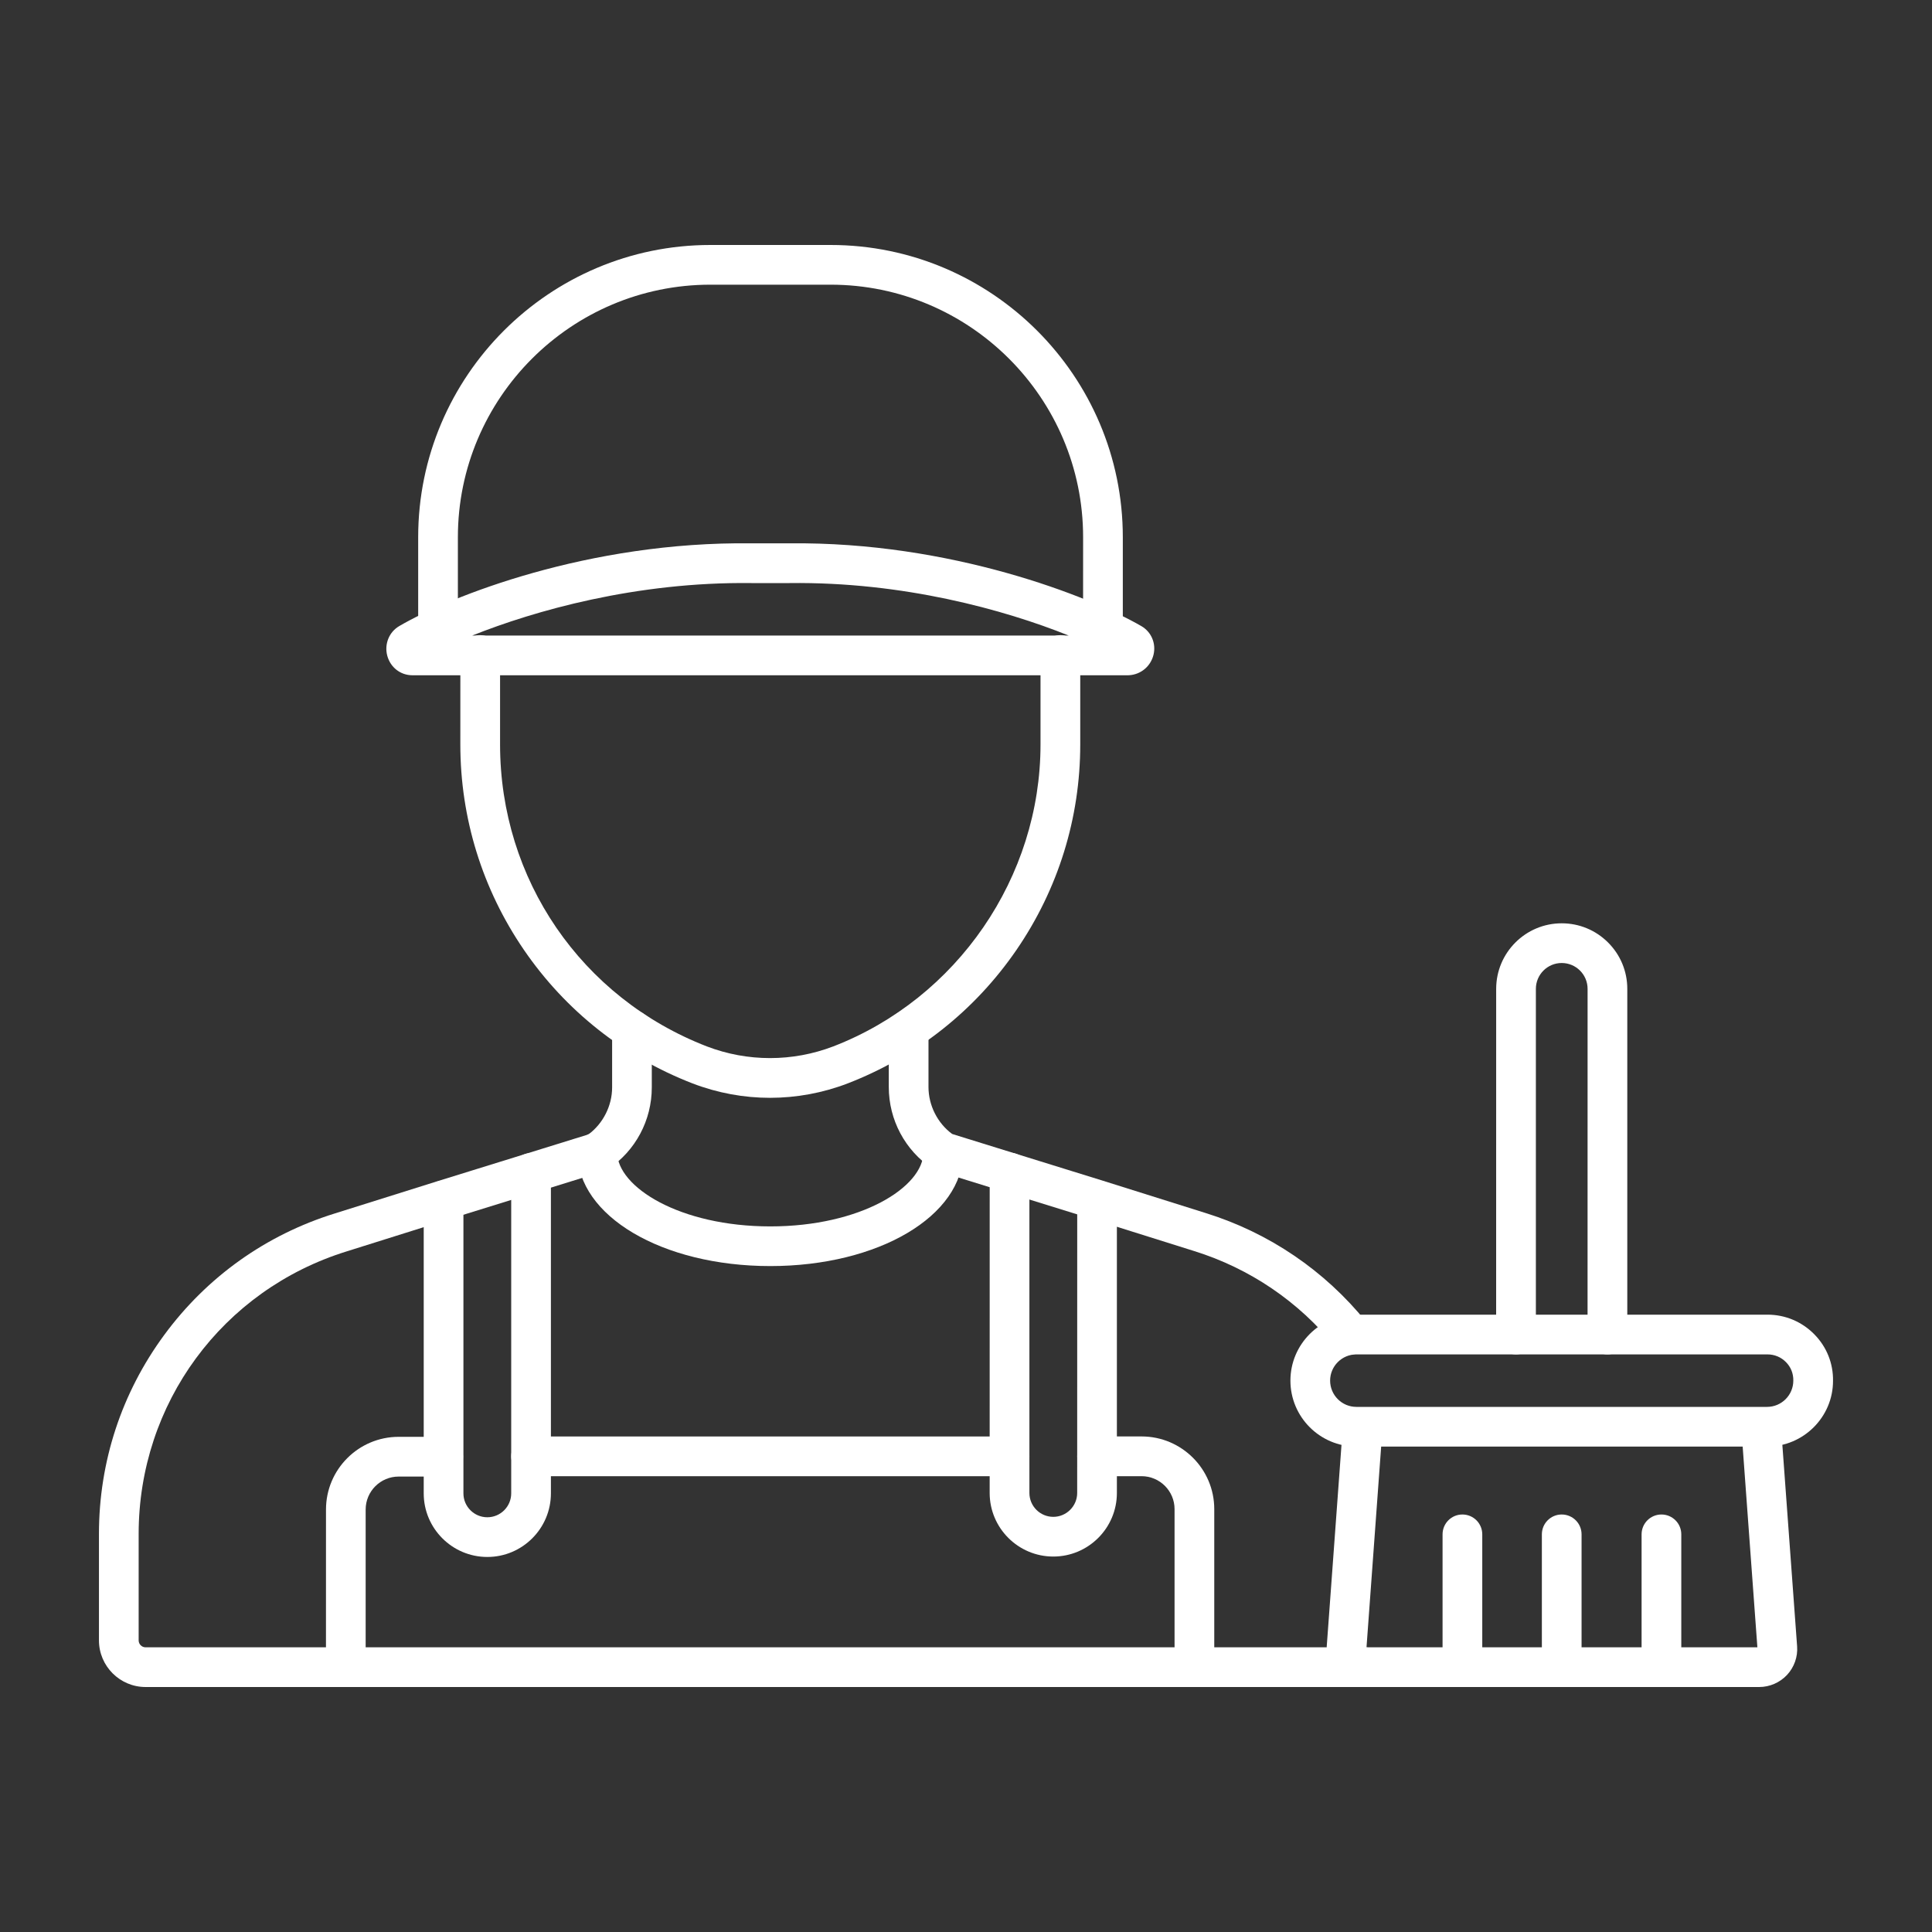
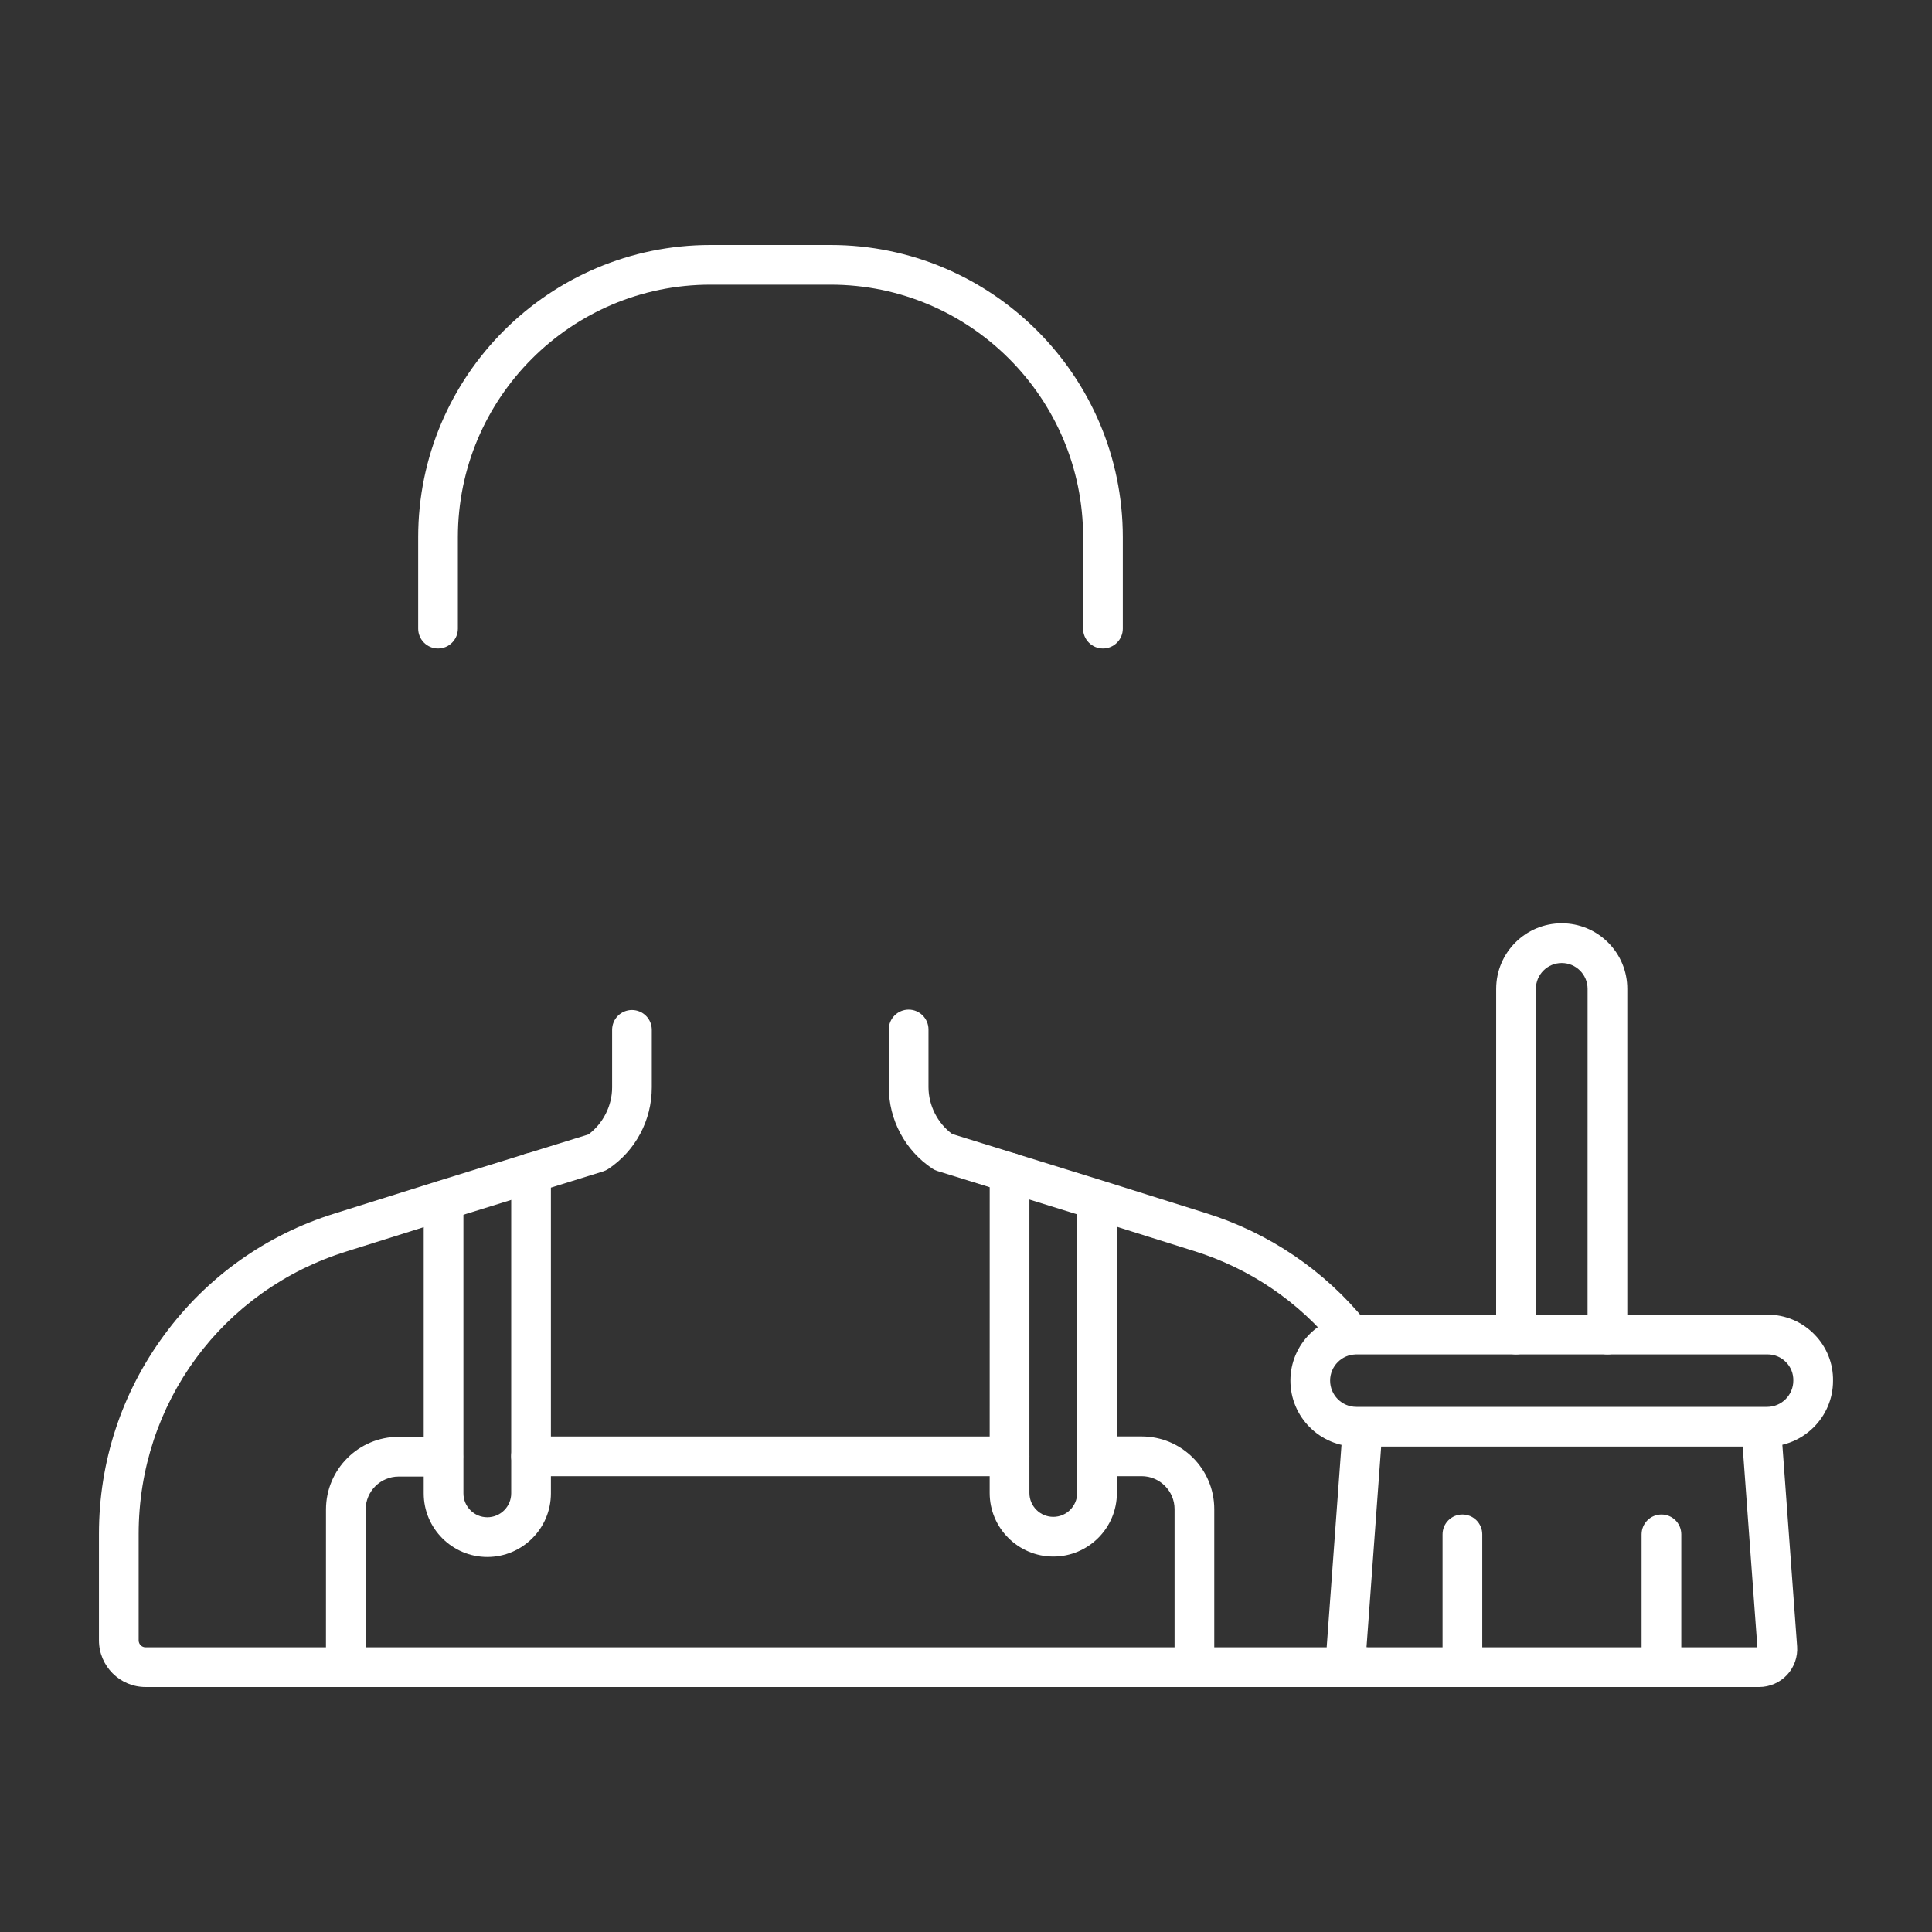
<svg xmlns="http://www.w3.org/2000/svg" width="60" height="60" viewBox="0 0 60 60" fill="none">
  <rect x="0" y="0" width="60" height="60" fill="#333333" stroke="none" />
  <path fill-rule="evenodd" clip-rule="evenodd" d="M41.953 42.062C41.773 42.062 41.595 41.983 41.473 41.833C40.333 40.422 38.815 39.391 37.081 38.851L33.885 37.847L29.114 36.367C29.057 36.349 29.003 36.324 28.954 36.291C28.108 35.726 27.602 34.779 27.602 33.758L27.602 31.971C27.602 31.63 27.878 31.354 28.219 31.354C28.559 31.354 28.835 31.631 28.835 31.971L28.835 33.758C28.835 34.329 29.115 34.881 29.571 35.217L34.253 36.669L37.449 37.674C39.414 38.287 41.138 39.457 42.432 41.057C42.646 41.322 42.604 41.711 42.34 41.925C42.226 42.017 42.088 42.062 41.953 42.062Z" fill="white" />
  <path fill-rule="evenodd" clip-rule="evenodd" d="M10.741 52.392C10.399 52.392 10.123 52.116 10.123 51.776L10.124 46.879C10.124 45.635 11.135 44.622 12.38 44.622L13.763 44.622C14.104 44.622 14.38 44.899 14.38 45.239C14.38 45.579 14.104 45.856 13.763 45.856L12.38 45.856C11.815 45.856 11.356 46.315 11.356 46.879L11.356 51.776C11.356 52.116 11.081 52.392 10.741 52.392Z" fill="white" />
  <path fill-rule="evenodd" clip-rule="evenodd" d="M37.093 52.379C36.752 52.379 36.477 52.104 36.477 51.763V46.867C36.477 46.303 36.017 45.844 35.452 45.844L34.069 45.844C33.729 45.844 33.454 45.567 33.454 45.227C33.454 44.887 33.729 44.61 34.069 44.61L35.453 44.61C36.697 44.61 37.71 45.622 37.71 46.867V51.763C37.71 52.104 37.434 52.379 37.093 52.379Z" fill="white" />
  <path fill-rule="evenodd" clip-rule="evenodd" d="M31.352 45.844H16.492C16.152 45.844 15.876 45.568 15.876 45.227C15.876 44.887 16.152 44.611 16.492 44.611L31.352 44.611C31.692 44.611 31.969 44.887 31.969 45.227C31.969 45.568 31.692 45.844 31.352 45.844L31.352 45.844Z" fill="white" />
  <path fill-rule="evenodd" clip-rule="evenodd" d="M15.134 48.353C14.045 48.353 13.159 47.467 13.159 46.378L13.159 37.283C13.159 36.942 13.435 36.666 13.775 36.666C14.116 36.666 14.392 36.943 14.392 37.283L14.392 46.378C14.392 46.787 14.725 47.12 15.134 47.12C15.543 47.12 15.876 46.787 15.876 46.378L15.876 36.426C15.876 36.086 16.152 35.81 16.492 35.81C16.834 35.81 17.109 36.086 17.109 36.426L17.109 46.378C17.109 47.467 16.223 48.353 15.134 48.353Z" fill="white" />
  <path fill-rule="evenodd" clip-rule="evenodd" d="M32.711 48.34C31.622 48.34 30.735 47.455 30.735 46.365L30.736 36.413C30.736 36.073 31.012 35.797 31.352 35.797C31.692 35.797 31.969 36.073 31.969 36.413L31.969 46.365C31.969 46.774 32.301 47.107 32.711 47.107C33.119 47.107 33.453 46.774 33.453 46.365L33.454 37.271C33.454 36.93 33.728 36.654 34.069 36.654C34.41 36.654 34.686 36.93 34.686 37.271L34.686 46.365C34.686 47.455 33.8 48.34 32.711 48.34Z" fill="white" />
-   <path fill-rule="evenodd" clip-rule="evenodd" d="M23.916 34.094C23.101 34.094 22.287 33.945 21.511 33.648C19.375 32.822 17.564 31.387 16.272 29.501C14.98 27.615 14.296 25.409 14.296 23.121L14.297 20.343C14.297 20.002 14.573 19.726 14.913 19.726C15.255 19.726 15.53 20.003 15.53 20.343L15.53 23.121C15.53 27.307 18.052 30.987 21.954 32.498C23.218 32.981 24.614 32.981 25.881 32.496C29.729 31.007 32.314 27.24 32.314 23.121L32.314 20.343C32.314 20.002 32.59 19.726 32.931 19.726C33.272 19.726 33.548 20.003 33.548 20.343L33.548 23.121C33.548 25.407 32.862 27.614 31.567 29.501C30.272 31.387 28.458 32.822 26.324 33.647C25.547 33.945 24.731 34.093 23.916 34.094Z" fill="white" />
  <path fill-rule="evenodd" clip-rule="evenodd" d="M13.604 20.14C13.264 20.14 12.987 19.863 12.987 19.523L12.987 16.683C12.987 11.679 17.058 7.608 22.062 7.608L25.795 7.608C30.799 7.608 34.87 11.679 34.87 16.683L34.87 19.523C34.87 19.863 34.593 20.14 34.253 20.14C33.913 20.14 33.636 19.863 33.636 19.523L33.637 16.683C33.637 12.359 30.119 8.841 25.795 8.841L22.062 8.841C17.739 8.841 14.22 12.359 14.22 16.683L14.22 19.523C14.22 19.863 13.944 20.14 13.604 20.14Z" fill="white" />
-   <path fill-rule="evenodd" clip-rule="evenodd" d="M14.664 19.738H33.191C31.192 18.935 28.042 18.063 24.518 18.108L23.335 18.108C19.748 18.064 16.59 18.969 14.664 19.738ZM13.027 20.505C13.025 20.506 13.024 20.507 13.021 20.508C13.024 20.507 13.026 20.506 13.027 20.505L13.027 20.505ZM35.024 20.971H12.809C12.437 20.971 12.123 20.726 12.026 20.361C11.931 20 12.086 19.622 12.405 19.44C13.969 18.526 18.278 16.809 23.342 16.874L24.51 16.874C29.523 16.816 33.853 18.525 35.442 19.442C35.753 19.62 35.907 19.977 35.825 20.328C35.739 20.691 35.433 20.949 35.06 20.97C35.049 20.971 35.037 20.971 35.024 20.971Z" fill="white" />
-   <path fill-rule="evenodd" clip-rule="evenodd" d="M23.923 39.319C20.564 39.319 17.932 37.763 17.932 35.778C17.932 35.437 18.208 35.161 18.549 35.161C18.89 35.161 19.165 35.437 19.165 35.778C19.166 36.869 21.119 38.087 23.923 38.087C26.725 38.087 28.679 36.869 28.679 35.778C28.679 35.437 28.955 35.161 29.296 35.161C29.636 35.161 29.912 35.437 29.912 35.778C29.913 37.763 27.281 39.319 23.923 39.319Z" fill="white" />
  <path fill-rule="evenodd" clip-rule="evenodd" d="M54.633 52.392H4.522C3.723 52.392 3.073 51.742 3.073 50.943L3.073 47.638C3.073 45.397 3.774 43.261 5.101 41.457C6.428 39.654 8.26 38.349 10.397 37.685L13.59 36.682L18.275 35.23C18.729 34.893 19.01 34.341 19.01 33.77L19.01 31.983C19.01 31.642 19.285 31.366 19.625 31.366C19.967 31.366 20.242 31.642 20.242 31.983V33.77C20.242 34.792 19.737 35.738 18.891 36.303C18.842 36.335 18.788 36.361 18.732 36.379L13.958 37.86L10.766 38.863C6.901 40.063 4.306 43.589 4.306 47.638L4.306 50.943C4.306 51.062 4.403 51.159 4.521 51.159H54.577L54.079 44.366C54.054 44.026 54.309 43.731 54.649 43.706C54.991 43.682 55.284 43.936 55.309 44.277L55.811 51.13C55.835 51.453 55.721 51.775 55.501 52.013C55.277 52.254 54.96 52.392 54.633 52.392Z" fill="white" />
  <path fill-rule="evenodd" clip-rule="evenodd" d="M42.381 52.392C42.053 52.392 41.736 52.254 41.512 52.013C41.292 51.775 41.178 51.453 41.203 51.13L41.705 44.277C41.73 43.936 42.025 43.682 42.364 43.706C42.704 43.73 42.96 44.026 42.934 44.367L42.438 51.161C42.751 51.19 42.997 51.455 42.997 51.776C42.997 52.116 42.721 52.392 42.381 52.392Z" fill="white" />
  <path fill-rule="evenodd" clip-rule="evenodd" d="M42.124 42.062C41.674 42.062 41.308 42.427 41.308 42.876C41.308 43.326 41.674 43.692 42.123 43.692H54.878C55.327 43.692 55.693 43.326 55.693 42.876C55.697 42.655 55.616 42.455 55.466 42.303C55.314 42.147 55.109 42.062 54.89 42.062L42.124 42.062ZM54.878 44.925H42.124C40.994 44.925 40.075 44.007 40.075 42.876C40.075 41.747 40.994 40.828 42.123 40.828L54.891 40.828C55.442 40.828 55.958 41.045 56.345 41.438C56.728 41.826 56.935 42.341 56.926 42.886C56.926 44.007 56.007 44.925 54.878 44.925Z" fill="white" />
  <path fill-rule="evenodd" clip-rule="evenodd" d="M45.417 52.392C45.076 52.392 44.8 52.116 44.8 51.776L44.8 47.651C44.8 47.309 45.076 47.034 45.416 47.034C45.757 47.034 46.033 47.309 46.033 47.651L46.033 51.776C46.033 52.116 45.757 52.392 45.417 52.392Z" fill="white" />
-   <path fill-rule="evenodd" clip-rule="evenodd" d="M48.501 52.392C48.16 52.392 47.884 52.116 47.884 51.776V47.651C47.884 47.309 48.16 47.034 48.5 47.034C48.841 47.034 49.117 47.309 49.117 47.651L49.117 51.776C49.117 52.116 48.841 52.392 48.501 52.392Z" fill="white" />
  <path fill-rule="evenodd" clip-rule="evenodd" d="M51.598 52.392C51.258 52.392 50.981 52.116 50.981 51.776L50.981 47.651C50.981 47.309 51.257 47.034 51.598 47.034C51.938 47.034 52.214 47.309 52.214 47.651L52.214 51.776C52.214 52.116 51.938 52.392 51.598 52.392Z" fill="white" />
  <path fill-rule="evenodd" clip-rule="evenodd" d="M49.92 42.062C49.58 42.062 49.303 41.785 49.303 41.445L49.304 30.71C49.304 30.267 48.944 29.907 48.5 29.907C48.057 29.907 47.698 30.267 47.698 30.71L47.698 41.445C47.698 41.785 47.421 42.062 47.081 42.062C46.741 42.062 46.464 41.785 46.464 41.445L46.465 30.71C46.465 29.587 47.377 28.674 48.5 28.674C49.044 28.674 49.555 28.886 49.94 29.27C50.325 29.655 50.537 30.166 50.537 30.71L50.537 41.445C50.537 41.785 50.26 42.062 49.92 42.062Z" fill="white" />
</svg>